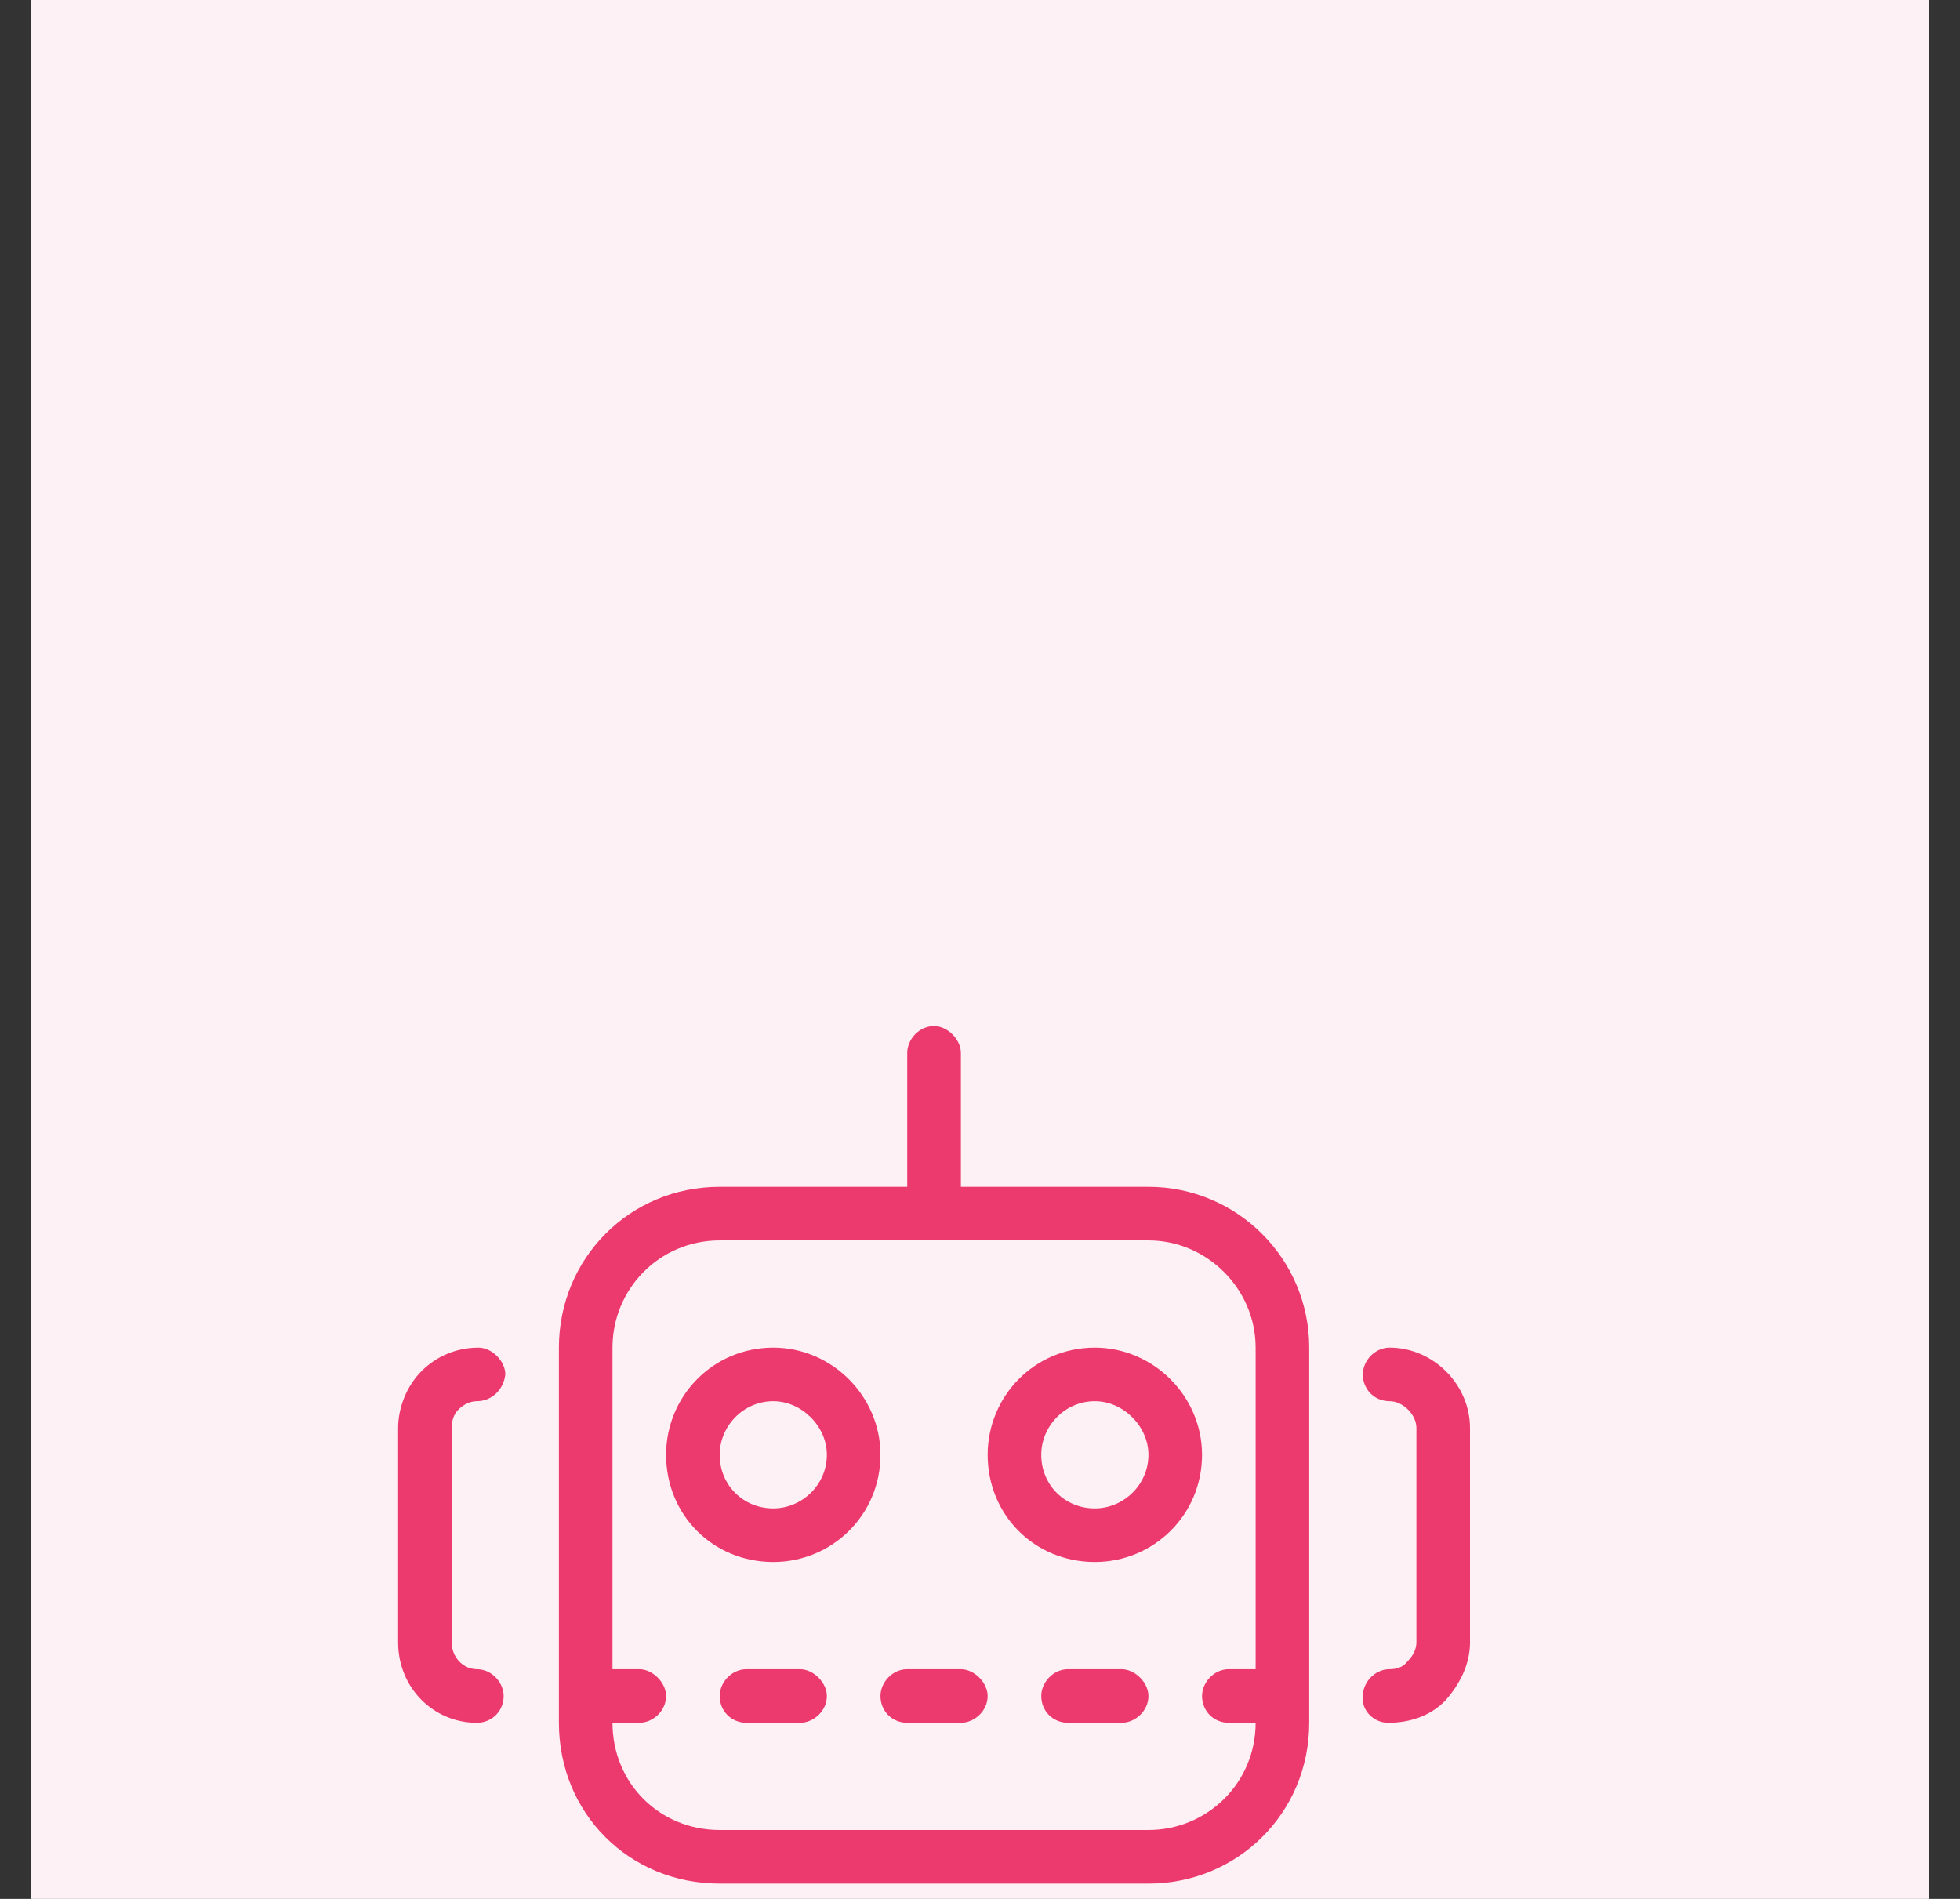
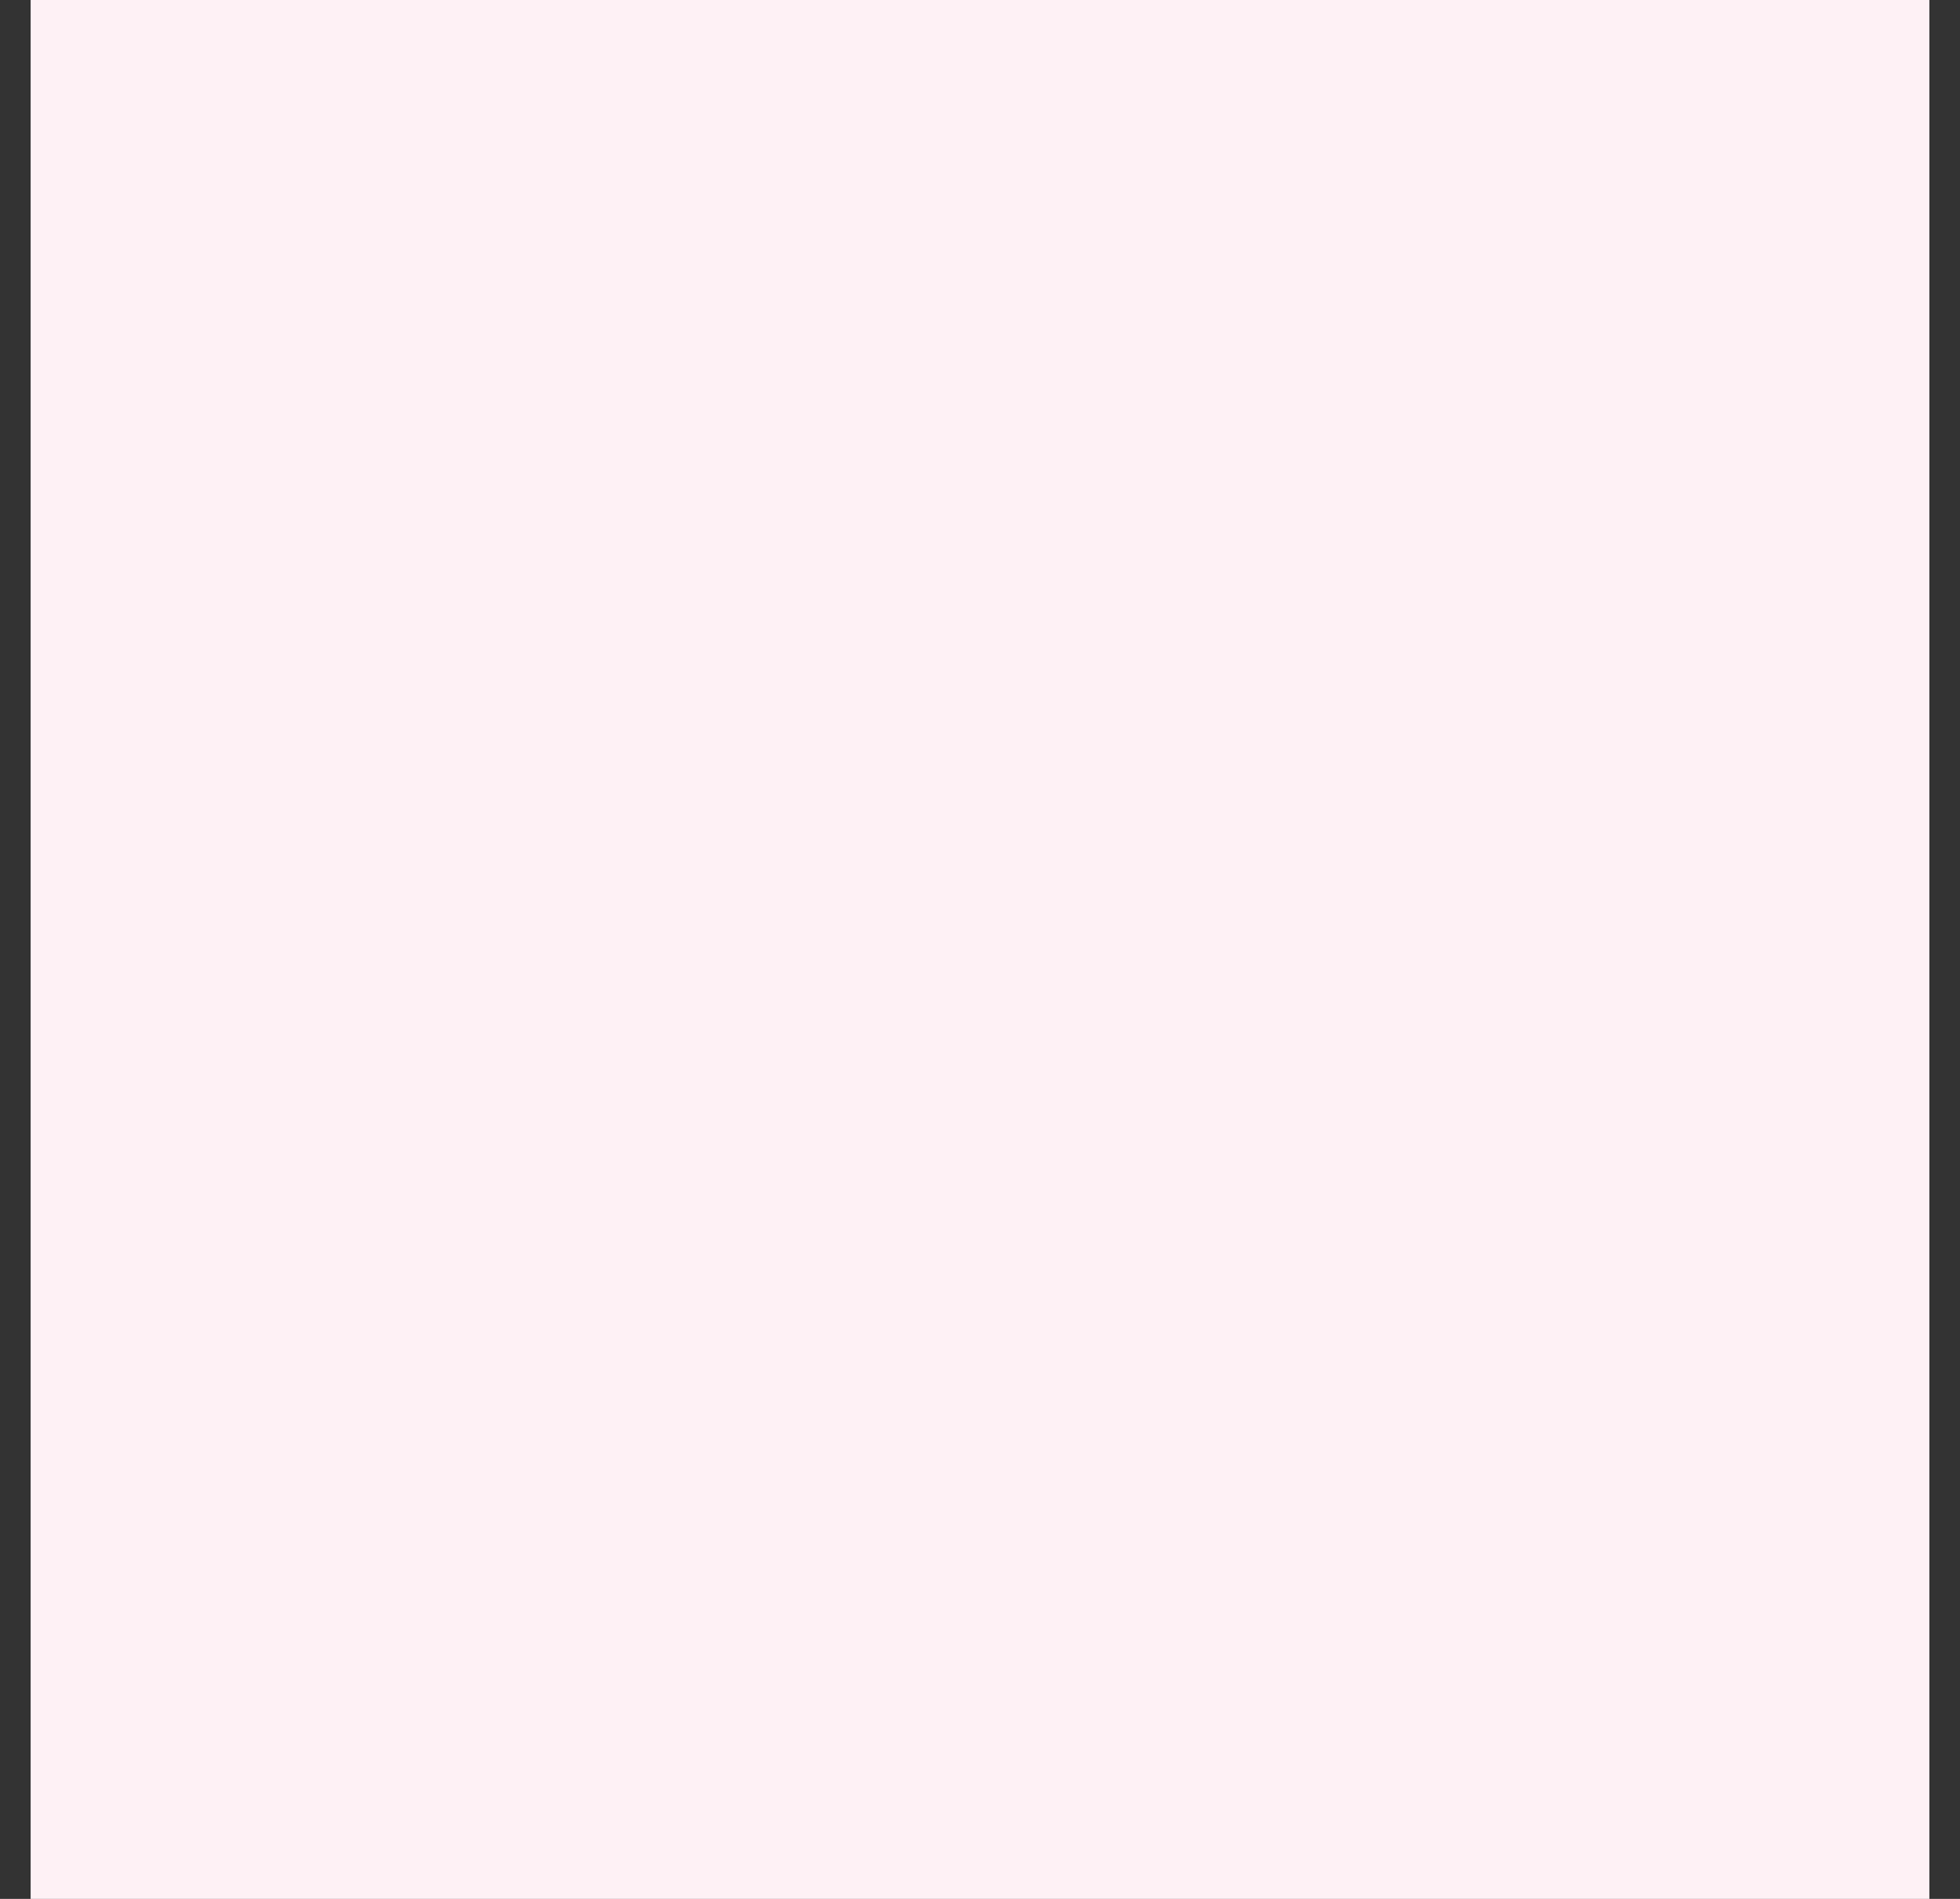
<svg xmlns="http://www.w3.org/2000/svg" width="32" height="31" viewBox="0 0 32 31" fill="none">
  <rect x="0" y="0" width="32" height="31" fill="#333333" stroke="none" />
  <rect x="0.5" width="31" height="31" fill="#FEF1F5" />
-   <path d="M18.75 19.375H15.688V17.188C15.688 16.969 15.469 16.75 15.25 16.75C15.004 16.75 14.812 16.969 14.812 17.188V19.375H11.75C10.273 19.375 9.125 20.551 9.125 22V28.125C9.125 29.602 10.273 30.75 11.75 30.75H18.75C20.199 30.75 21.375 29.602 21.375 28.125V22C21.375 20.551 20.199 19.375 18.75 19.375ZM20.5 27.25H20.062C19.816 27.25 19.625 27.469 19.625 27.688C19.625 27.934 19.816 28.125 20.062 28.125H20.5C20.5 29.109 19.707 29.875 18.75 29.875H11.75C10.766 29.875 10 29.109 10 28.125H10.438C10.656 28.125 10.875 27.934 10.875 27.688C10.875 27.469 10.656 27.25 10.438 27.25H10V22C10 21.043 10.766 20.25 11.75 20.25H18.75C19.707 20.25 20.5 21.043 20.5 22V27.25ZM7.484 23.012C7.566 22.93 7.676 22.875 7.785 22.875C8.031 22.875 8.223 22.684 8.25 22.438C8.25 22.219 8.031 22 7.812 22C7.457 22 7.129 22.137 6.883 22.383C6.637 22.629 6.5 22.984 6.5 23.312V26.812C6.5 27.551 7.074 28.125 7.785 28.125C8.031 28.125 8.223 27.934 8.223 27.688C8.223 27.469 8.031 27.25 7.785 27.25C7.566 27.25 7.375 27.059 7.375 26.812V23.312C7.375 23.203 7.402 23.094 7.484 23.012ZM22.688 22C22.441 22 22.25 22.219 22.25 22.438C22.25 22.684 22.441 22.875 22.688 22.875C22.906 22.875 23.125 23.094 23.125 23.312V26.812C23.125 26.922 23.07 27.031 22.988 27.113C22.906 27.223 22.797 27.25 22.688 27.25C22.441 27.25 22.25 27.469 22.25 27.688C22.223 27.934 22.441 28.125 22.66 28.125C23.016 28.125 23.344 28.016 23.59 27.77C23.836 27.496 24 27.168 24 26.812V23.312C24 22.602 23.398 22 22.688 22ZM13.062 27.25H12.188C11.941 27.25 11.75 27.469 11.75 27.688C11.75 27.934 11.941 28.125 12.188 28.125H13.062C13.281 28.125 13.5 27.934 13.5 27.688C13.5 27.469 13.281 27.25 13.062 27.25ZM15.688 27.25H14.812C14.566 27.25 14.375 27.469 14.375 27.688C14.375 27.934 14.566 28.125 14.812 28.125H15.688C15.906 28.125 16.125 27.934 16.125 27.688C16.125 27.469 15.906 27.25 15.688 27.25ZM18.312 27.25H17.438C17.191 27.25 17 27.469 17 27.688C17 27.934 17.191 28.125 17.438 28.125H18.312C18.531 28.125 18.75 27.934 18.75 27.688C18.75 27.469 18.531 27.25 18.312 27.25ZM12.625 22C11.641 22 10.875 22.793 10.875 23.75C10.875 24.734 11.641 25.5 12.625 25.5C13.582 25.5 14.375 24.734 14.375 23.75C14.375 22.793 13.582 22 12.625 22ZM12.625 24.625C12.133 24.625 11.75 24.242 11.75 23.75C11.75 23.285 12.133 22.875 12.625 22.875C13.09 22.875 13.5 23.285 13.5 23.75C13.5 24.242 13.09 24.625 12.625 24.625ZM17.875 22C16.891 22 16.125 22.793 16.125 23.75C16.125 24.734 16.891 25.5 17.875 25.5C18.832 25.5 19.625 24.734 19.625 23.75C19.625 22.793 18.832 22 17.875 22ZM17.875 24.625C17.383 24.625 17 24.242 17 23.75C17 23.285 17.383 22.875 17.875 22.875C18.34 22.875 18.75 23.285 18.75 23.75C18.75 24.242 18.34 24.625 17.875 24.625Z" fill="#EC3A6E" />
</svg>